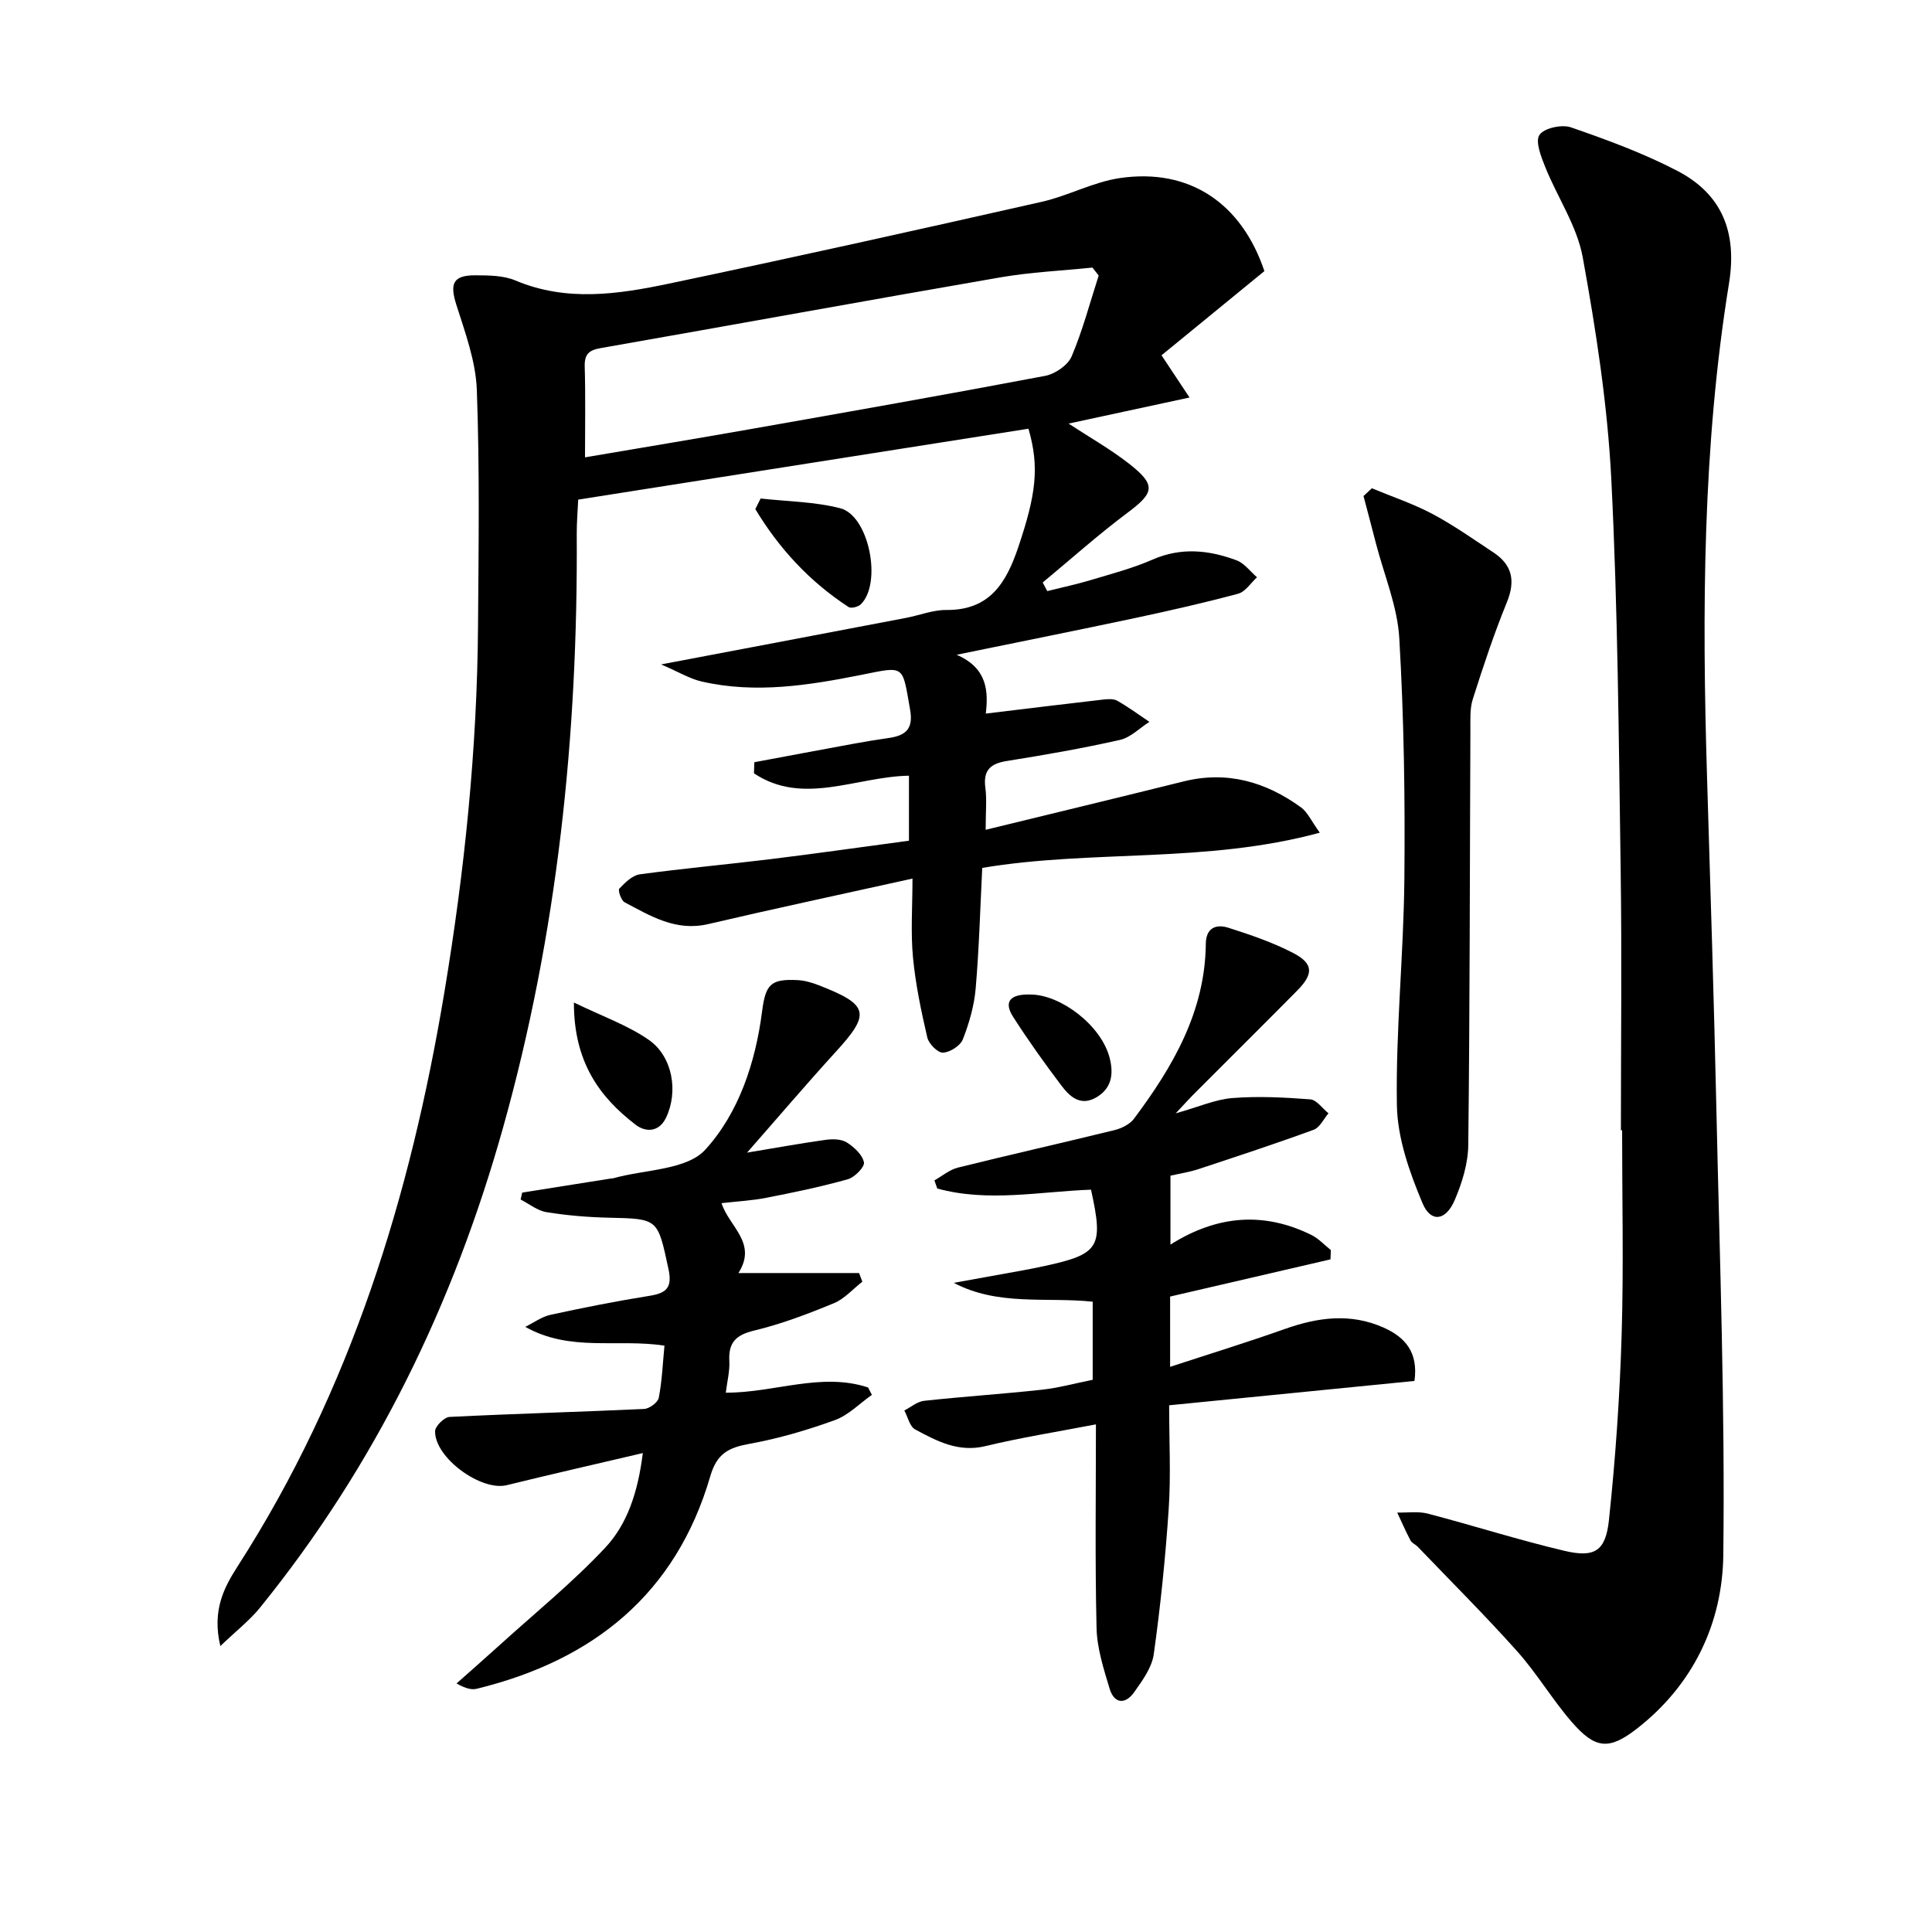
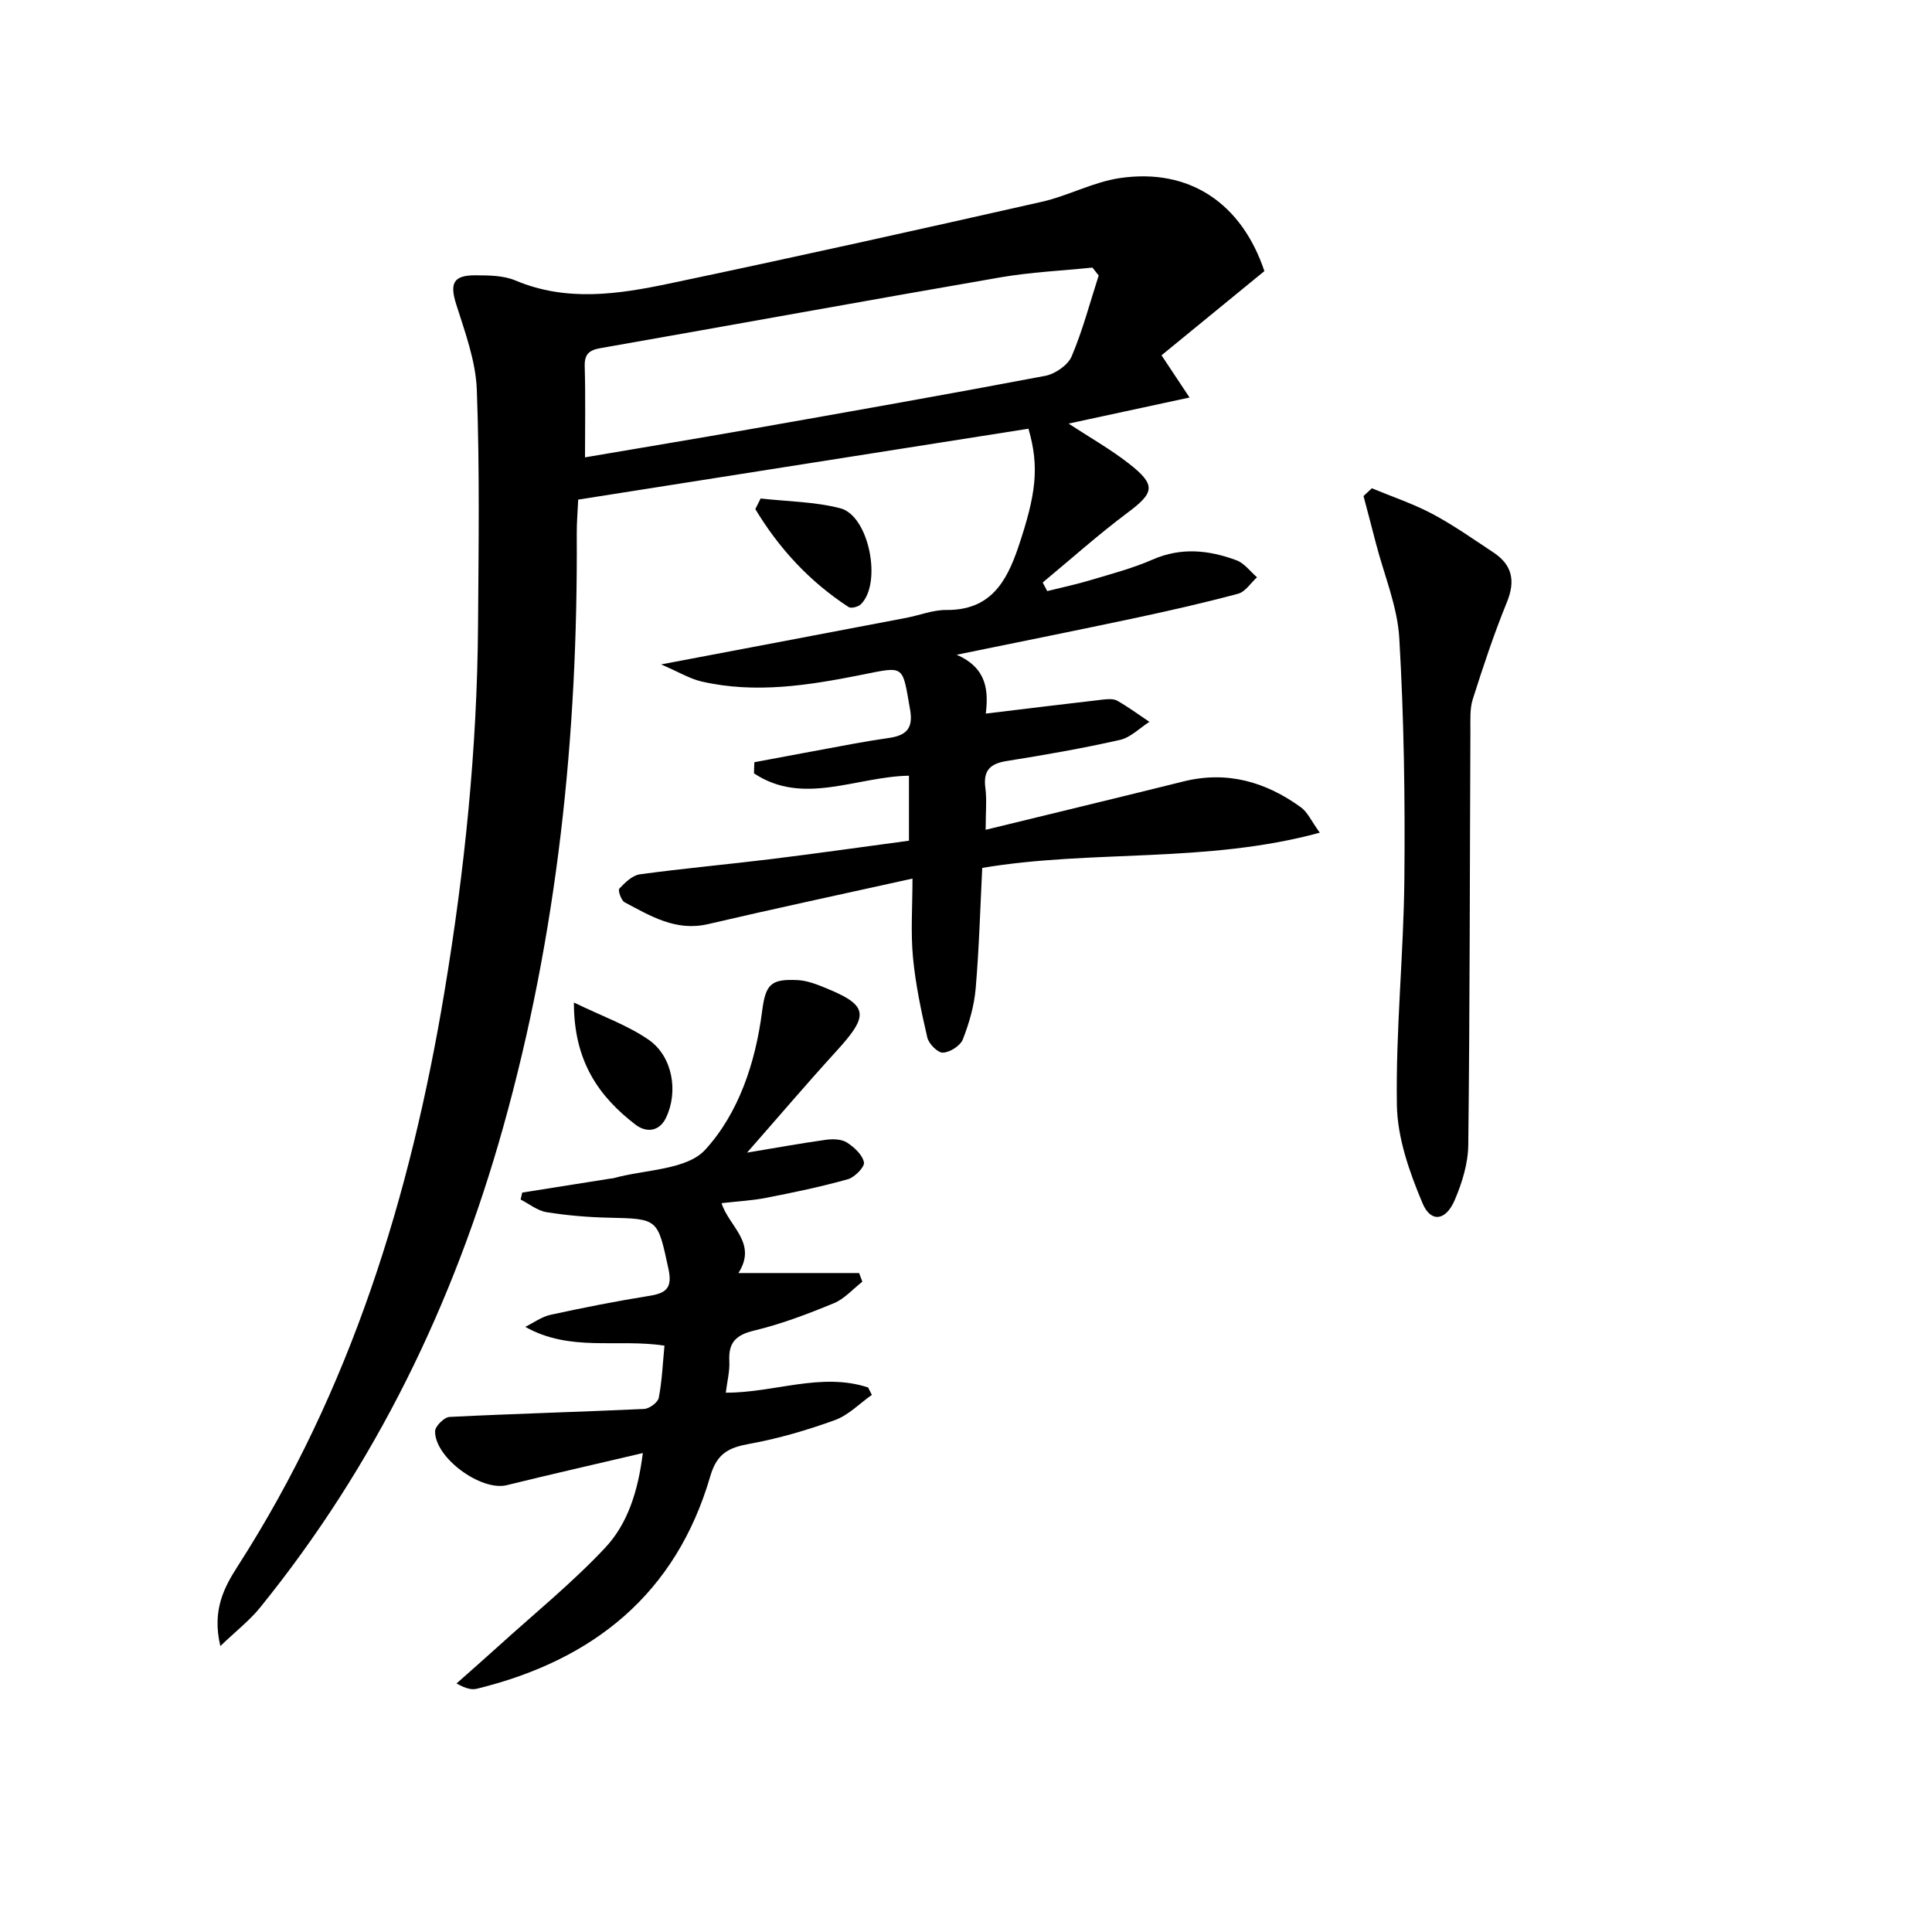
<svg xmlns="http://www.w3.org/2000/svg" enable-background="new 0 0 400 400" viewBox="0 0 400 400">
  <path d="m156.18 157.81c6.8-1.27 13.59-2.55 20.4-3.8 2.45-.45 4.91-.86 7.37-1.21 3.45-.49 5.2-1.77 4.48-5.85-1.65-9.35-1-9.05-10.04-7.24-10.92 2.18-21.98 3.95-33.12 1.39-2.45-.56-4.72-1.96-8.39-3.54 17.97-3.41 34.36-6.51 50.74-9.64 2.77-.53 5.53-1.65 8.28-1.63 9.02.08 12.43-5.6 14.94-13.05 3.62-10.77 4.42-16.47 2.09-24.48-30.81 4.85-61.73 9.72-93.22 14.68-.11 2.42-.32 4.83-.3 7.24.25 41.58-3.99 82.6-15.25 122.76-10.22 36.46-26.42 69.9-50.33 99.41-2.14 2.64-4.9 4.78-8.21 7.95-1.79-7.51.86-12.28 3.66-16.64 23.33-36.33 35.7-76.54 42.72-118.71 4.19-25.13 6.79-50.39 6.97-75.88.12-16.29.35-32.59-.25-48.86-.22-5.95-2.43-11.9-4.26-17.68-1.36-4.31-.67-6.04 3.92-6.03 2.8.01 5.86.02 8.36 1.08 10.57 4.45 21.23 2.85 31.76.64 25.78-5.41 51.49-11.13 77.19-16.94 5.48-1.24 10.65-4.1 16.16-4.91 14.43-2.12 25.22 5.22 29.93 19.26-7.13 5.83-14.17 11.59-21.3 17.43 1.94 2.91 3.43 5.17 5.8 8.74-8.94 1.93-16.84 3.63-25.04 5.4 4.31 2.83 8.63 5.27 12.49 8.28 5.69 4.45 5.29 6.01-.29 10.18-6.06 4.53-11.72 9.6-17.56 14.44.31.59.63 1.19.94 1.78 3.02-.76 6.08-1.4 9.06-2.3 4.29-1.29 8.66-2.43 12.74-4.22 5.93-2.6 11.68-1.98 17.4.15 1.62.6 2.83 2.31 4.23 3.51-1.29 1.17-2.4 2.99-3.9 3.4-7.03 1.89-14.14 3.5-21.26 5.02-11.84 2.52-23.71 4.89-37.03 7.62 6.47 2.8 6.55 7.7 6.04 12.18 8.27-1 16.27-1.98 24.27-2.9.98-.11 2.17-.2 2.95.24 2.3 1.31 4.45 2.89 6.65 4.37-2.02 1.29-3.89 3.24-6.09 3.74-7.76 1.75-15.61 3.12-23.46 4.37-3.45.55-4.89 1.98-4.41 5.57.32 2.4.06 4.88.06 8.67 14.26-3.48 27.62-6.69 40.95-10.01 9.04-2.25 17.05.08 24.34 5.37 1.35.98 2.11 2.78 3.89 5.24-23.58 6.41-47.1 3.46-69.89 7.29-.41 8.19-.64 16.61-1.36 25-.31 3.57-1.35 7.17-2.66 10.51-.52 1.32-2.66 2.68-4.12 2.74-1.07.04-2.93-1.83-3.23-3.13-1.27-5.47-2.44-11.02-2.97-16.61-.49-5.21-.1-10.5-.1-16.3-14.89 3.3-28.64 6.23-42.33 9.43-6.67 1.55-11.9-1.68-17.28-4.53-.71-.38-1.41-2.48-1.09-2.82 1.18-1.24 2.7-2.75 4.25-2.96 9.04-1.23 18.15-2.05 27.21-3.16 9.51-1.17 19-2.53 28.51-3.8 0-5 0-9.23 0-13.46-10.97.2-21.91 6.29-32.09-.49.04-.74.06-1.52.08-2.3zm71.29-100.76c-.43-.55-.86-1.1-1.29-1.65-6.35.65-12.76.94-19.03 2.02-27.61 4.77-55.18 9.81-82.78 14.65-2.42.42-3.39 1.25-3.31 3.83.18 6.22.06 12.46.06 18.79 11.2-1.91 22.64-3.8 34.05-5.81 20.42-3.6 40.84-7.2 61.21-11.06 2.07-.39 4.72-2.21 5.5-4.05 2.29-5.4 3.78-11.13 5.59-16.72z" />
-   <path d="m335.59 234c0-17.99.21-35.99-.05-53.98-.4-26.96-.58-53.94-1.94-80.86-.78-15.37-3.16-30.72-5.91-45.88-1.18-6.49-5.25-12.43-7.77-18.71-.86-2.14-2.1-5.29-1.19-6.64.95-1.42 4.64-2.22 6.53-1.56 7.48 2.59 15 5.35 22.01 9 9.27 4.83 12.42 12.71 10.7 23.31-5.48 33.82-5.58 67.93-4.55 102.06.7 23.12 1.44 46.23 1.95 69.36.68 30.62 1.79 61.25 1.42 91.86-.17 14.11-6.22 26.84-17.85 35.91-5.82 4.54-8.67 4.25-13.55-1.38-4.02-4.64-7.19-10.03-11.27-14.6-6.63-7.42-13.69-14.45-20.58-21.64-.46-.48-1.21-.76-1.5-1.3-1-1.89-1.85-3.85-2.76-5.79 2.12.05 4.33-.3 6.33.22 9.45 2.47 18.78 5.46 28.28 7.7 6.23 1.47 8.53.09 9.22-6.33 1.35-12.7 2.24-25.49 2.63-38.26.43-14.15.1-28.33.1-42.49-.09 0-.17 0-.25 0z" />
-   <path d="m243.41 230.51c4.8-1.35 8.22-2.89 11.75-3.17 5.34-.42 10.76-.14 16.11.27 1.33.1 2.52 1.88 3.78 2.89-1 1.16-1.79 2.93-3.05 3.4-7.9 2.89-15.9 5.52-23.89 8.16-1.85.61-3.81.9-5.78 1.35v14.27c9.79-6.18 19.45-6.79 29.19-1.99 1.49.74 2.69 2.07 4.02 3.13-.03.64-.05 1.28-.08 1.92-11 2.55-22.01 5.11-33.2 7.7v14.55c8.15-2.67 16.03-5.1 23.79-7.85 6.82-2.41 13.54-3.32 20.38-.29 4.56 2.02 7.24 5.2 6.42 11.06-16.67 1.65-33.45 3.32-50.79 5.04 0 7.51.37 14.49-.09 21.41-.67 10.08-1.7 20.15-3.1 30.15-.39 2.76-2.36 5.45-4.05 7.84-1.83 2.58-4.13 2.44-5.09-.74-1.23-4.09-2.6-8.33-2.7-12.53-.33-13.97-.13-27.94-.13-42.18-8.11 1.56-15.55 2.73-22.86 4.5-5.62 1.36-10.09-1.04-14.58-3.46-1.12-.6-1.5-2.58-2.23-3.92 1.37-.69 2.69-1.85 4.12-2 8.1-.88 16.23-1.41 24.33-2.29 3.44-.37 6.82-1.31 10.55-2.06 0-5.31 0-10.53 0-16.17-9.64-1.01-19.55.95-28.76-3.9 4.77-.86 9.55-1.72 14.32-2.59 1.47-.27 2.94-.56 4.4-.88 11.45-2.48 12.33-3.89 9.69-15.82-10.6.38-21.3 2.65-31.83-.24-.2-.56-.39-1.13-.59-1.69 1.62-.9 3.13-2.21 4.87-2.64 10.78-2.68 21.61-5.11 32.4-7.76 1.47-.36 3.18-1.2 4.05-2.36 8.05-10.77 14.72-22.17 14.87-36.2.03-3.35 2.15-4.14 4.67-3.34 4.57 1.46 9.17 3.02 13.41 5.22 4.21 2.18 4.26 4.33.87 7.76-6.91 6.99-13.9 13.91-20.84 20.87-1.16 1.13-2.25 2.35-4.35 4.58z" />
  <path d="m154.67 238.64c6.17-1.02 11.21-1.95 16.28-2.65 1.43-.2 3.22-.17 4.35.53 1.53.96 3.24 2.54 3.57 4.12.2.94-1.91 3.11-3.33 3.51-5.57 1.56-11.25 2.74-16.93 3.85-2.92.57-5.92.72-9.22 1.1 1.53 4.86 7.49 8.23 3.49 14.47h24.99c.22.6.44 1.2.67 1.79-1.95 1.52-3.7 3.55-5.9 4.46-5.36 2.21-10.84 4.3-16.46 5.65-3.82.91-5.39 2.47-5.18 6.34.11 2.08-.45 4.19-.73 6.53 10.08.03 19.73-4.28 29.46-1.08l.78 1.53c-2.54 1.79-4.84 4.21-7.66 5.23-5.74 2.08-11.68 3.82-17.68 4.91-4.29.78-6.73 1.96-8.11 6.69-7.09 24.37-24.22 38.12-48.31 44.01-1.06.26-2.23.03-4.23-1.09 2.96-2.63 5.95-5.24 8.88-7.9 7.35-6.67 15.11-12.96 21.88-20.18 4.62-4.92 6.8-11.55 7.81-19.62-9.94 2.34-19.08 4.41-28.18 6.65-5.29 1.3-14.91-5.66-14.83-11.18.02-1.04 1.9-2.9 2.99-2.95 13.42-.67 26.86-1.03 40.28-1.65 1.09-.05 2.86-1.35 3.04-2.31.68-3.5.82-7.1 1.18-10.8-9.83-1.49-19.5 1.36-28.82-3.89 1.75-.86 3.41-2.1 5.26-2.5 6.8-1.48 13.63-2.83 20.5-3.93 3.57-.57 4.71-1.76 3.88-5.6-2.25-10.39-2.06-10.34-12.38-10.57-4.3-.1-8.63-.46-12.88-1.15-1.87-.3-3.57-1.71-5.34-2.61.11-.48.22-.96.33-1.44l18.36-2.91c.16-.03.34-.01.5-.06 6.5-1.82 15.16-1.67 19.03-5.9 6.93-7.58 10.41-18.04 11.77-28.63.72-5.59 1.76-6.77 7.34-6.49 1.44.07 2.92.5 4.28 1.02 10.58 4.1 10.94 5.88 3.48 14-6.04 6.63-11.85 13.46-18.21 20.7z" />
  <path d="m284.03 101.09c4.2 1.75 8.55 3.2 12.55 5.32 4.38 2.33 8.47 5.23 12.62 7.97 3.91 2.59 4.59 5.89 2.78 10.32-2.68 6.56-4.91 13.31-7.06 20.07-.63 1.99-.48 4.27-.49 6.42-.13 28.62-.11 57.25-.44 85.86-.04 3.83-1.28 7.85-2.81 11.42-1.83 4.29-4.94 4.74-6.66.65-2.7-6.42-5.2-13.49-5.31-20.32-.25-15.58 1.4-31.19 1.55-46.79.16-16.62-.08-33.26-1.05-49.85-.38-6.63-3.15-13.12-4.84-19.67-.84-3.27-1.71-6.53-2.57-9.79.59-.53 1.16-1.07 1.73-1.61z" />
  <path d="m157.48 103.21c5.51.62 11.17.65 16.49 2.02 5.95 1.53 8.7 15.48 4.27 19.87-.55.54-2.02.93-2.55.58-8.09-5.27-14.42-12.15-19.31-20.28.36-.73.73-1.46 1.1-2.19z" />
  <path d="m118.82 207.56c5.93 2.88 11.1 4.69 15.46 7.7 5 3.45 6.21 10.77 3.6 16.18-1.43 2.96-4.17 3.03-6.26 1.44-7.64-5.84-12.82-13.17-12.8-25.32z" />
-   <path d="m213.54 205.91c6.12.12 14.43 6.34 16.19 13.08.85 3.25.52 6.34-2.8 8.24-3.28 1.87-5.47-.22-7.19-2.49-3.5-4.63-6.88-9.36-10-14.24-1.82-2.83-1-4.78 3.8-4.59z" />
</svg>